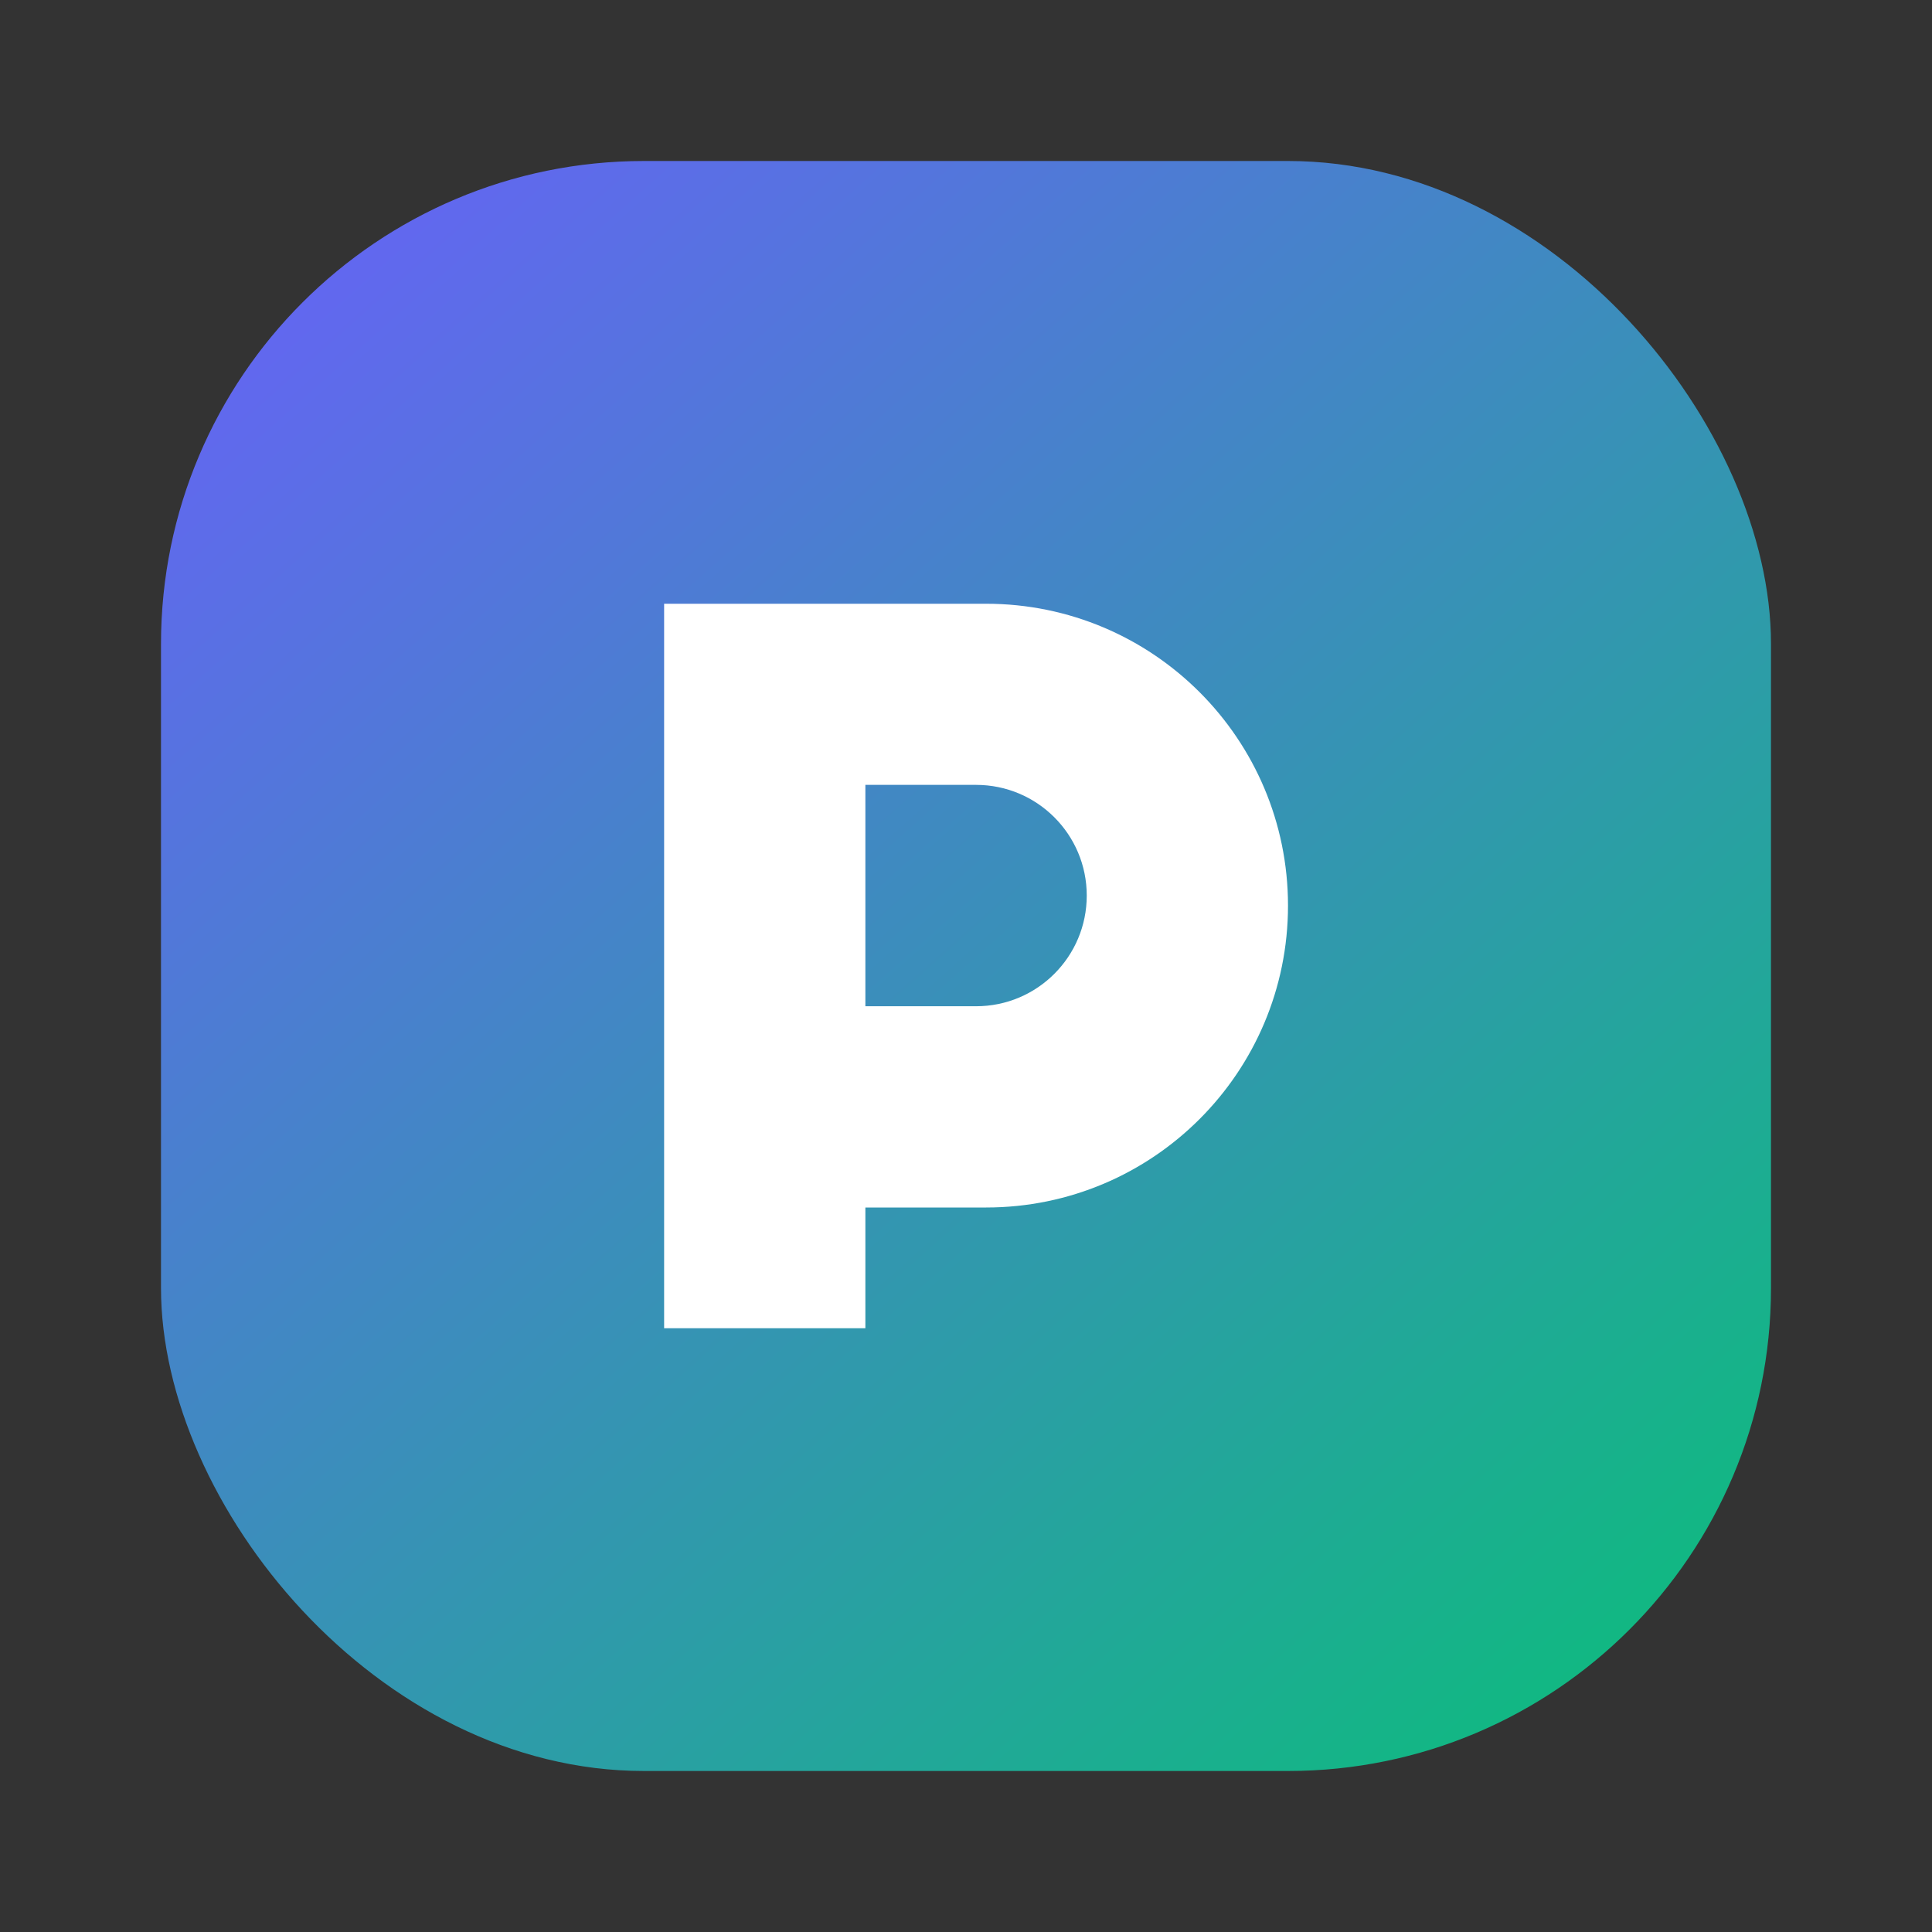
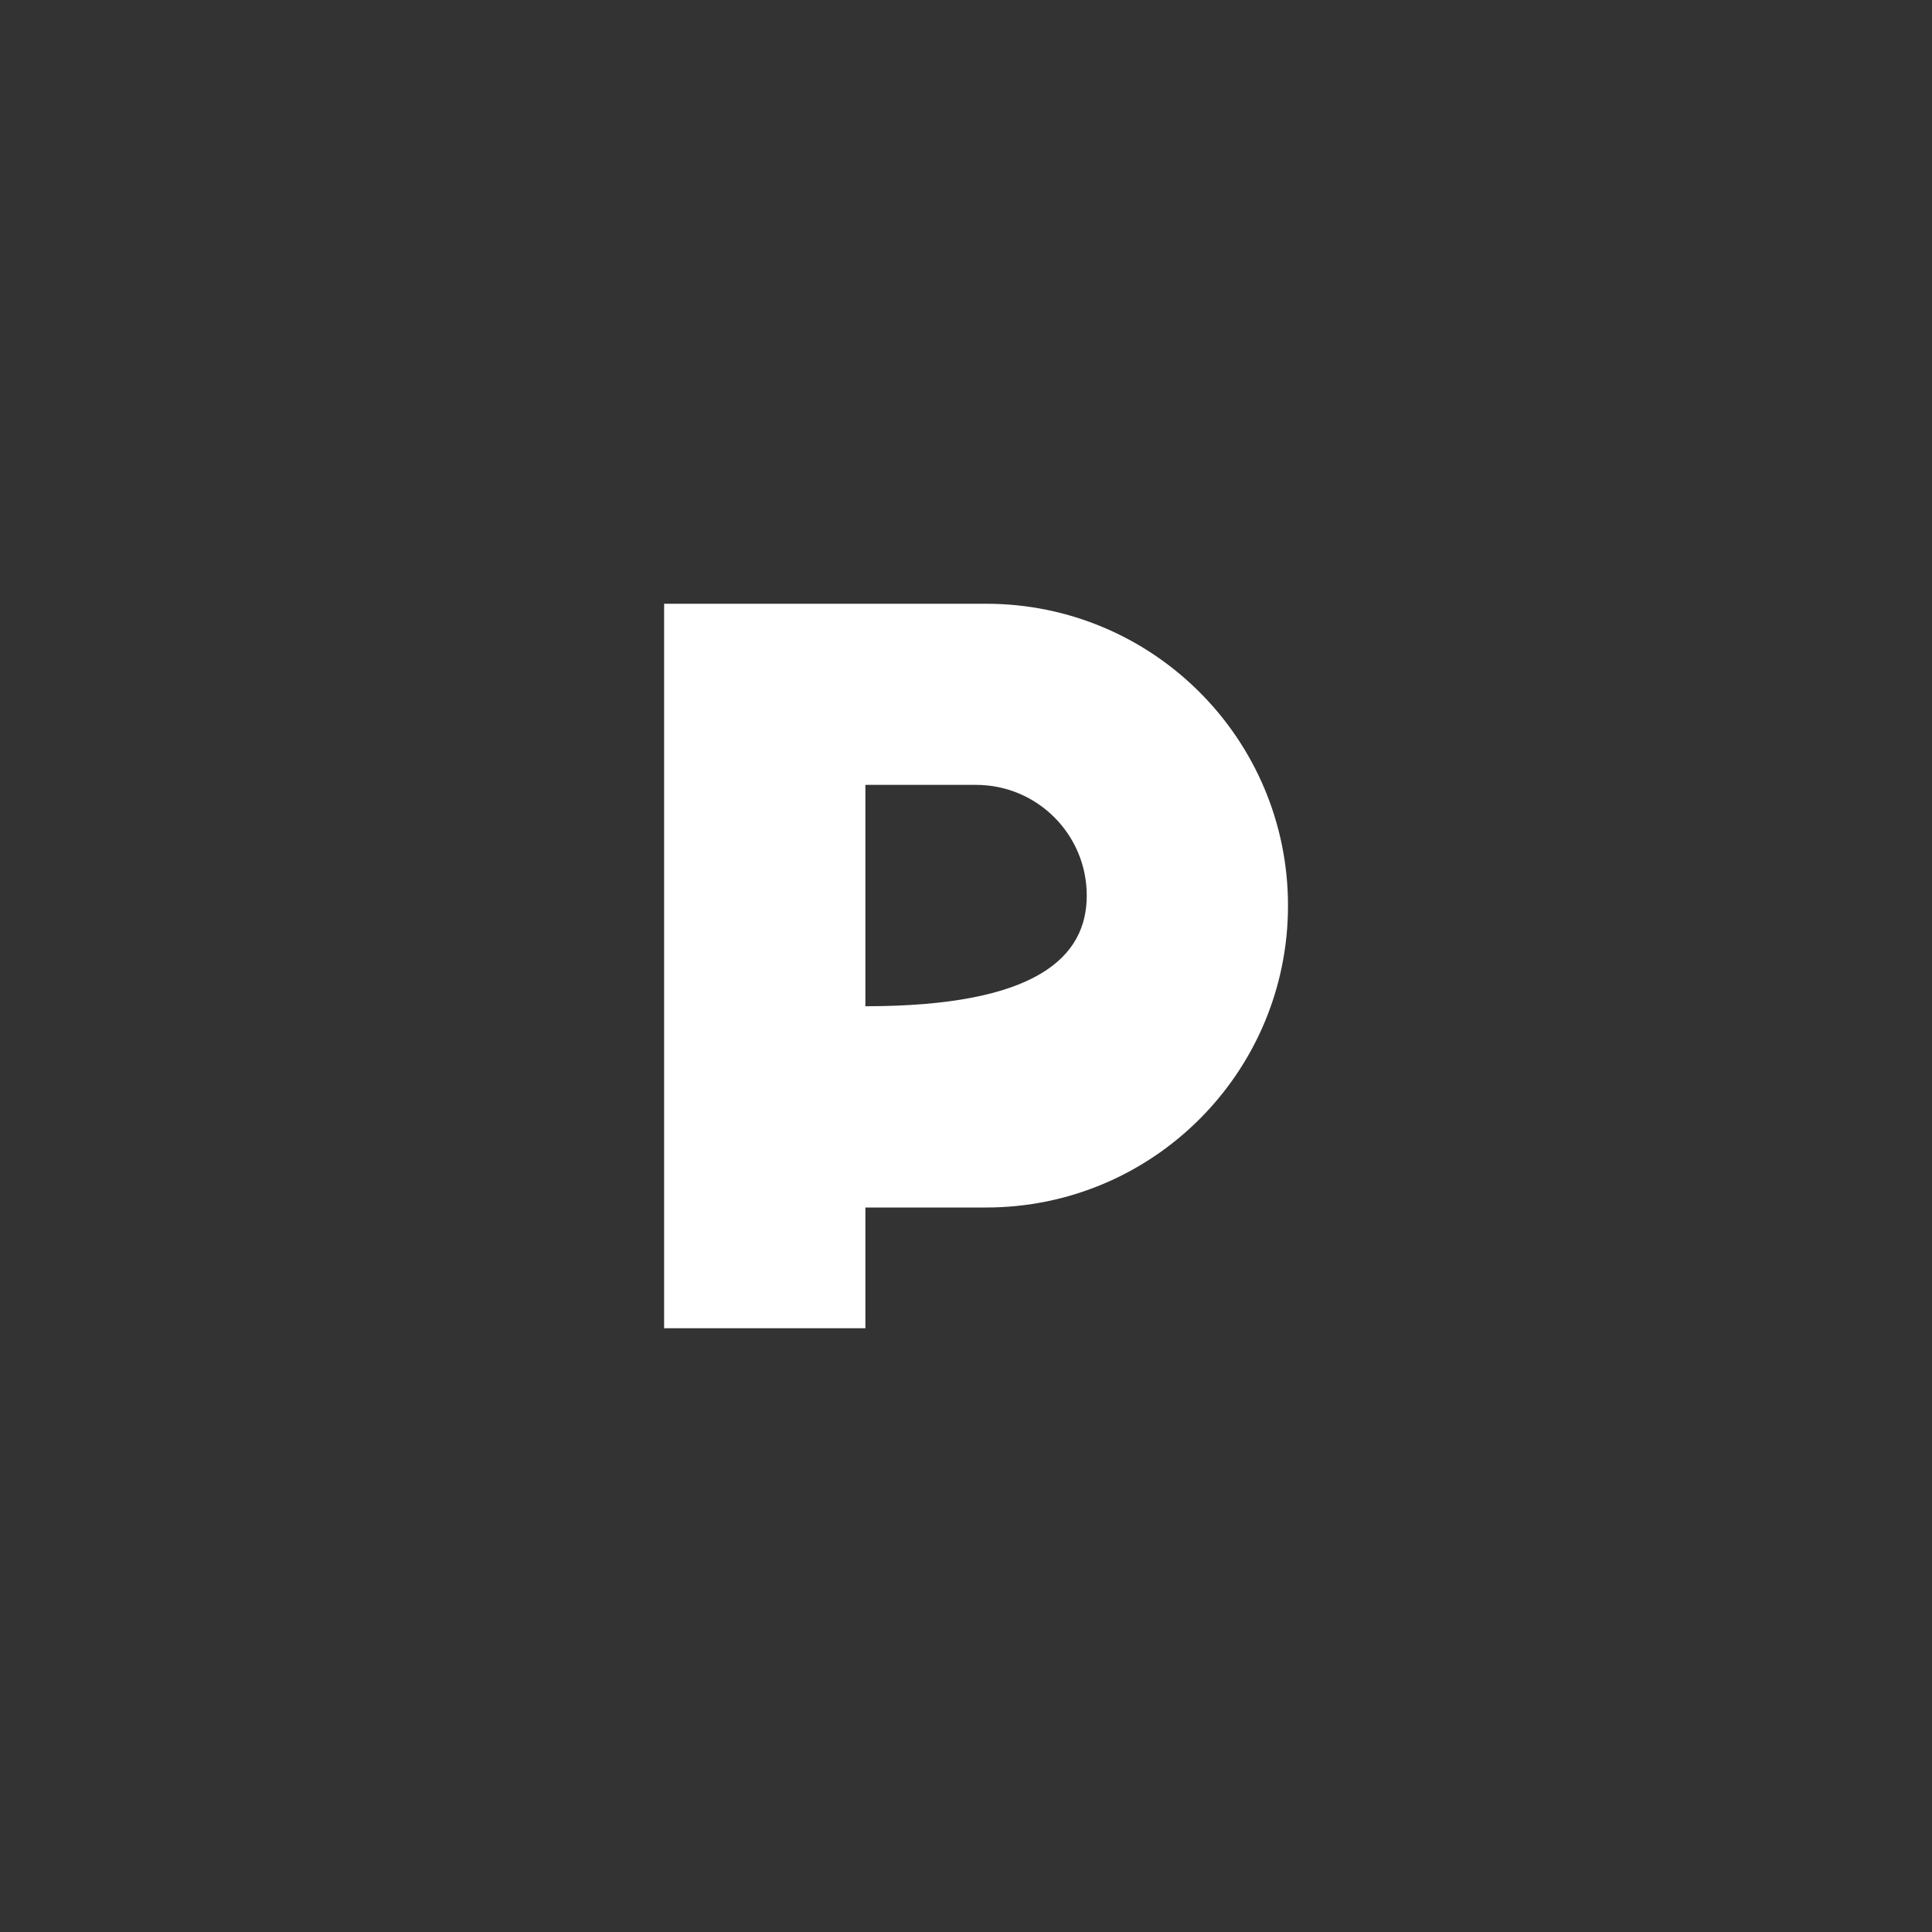
<svg xmlns="http://www.w3.org/2000/svg" width="48" height="48" viewBox="0 0 48 48" fill="none">
  <rect x="0" y="0" width="48" height="48" fill="#333333" stroke="none" />
  <defs>
    <linearGradient id="bd-gradient" x1="8" y1="6" x2="40" y2="42" gradientUnits="userSpaceOnUse">
      <stop stop-color="#6366F1" />
      <stop offset="1" stop-color="#10B981" />
    </linearGradient>
  </defs>
-   <rect x="4" y="4" width="40" height="40" rx="12" fill="url(#bd-gradient)" />
-   <path d="M16.5 15H24.5C28.642 15 32 18.358 32 22.5C32 26.642 28.642 30 24.5 30H21.5V33H16.5V15ZM21.5 25H24.25C25.769 25 27 23.769 27 22.25C27 20.731 25.769 19.5 24.25 19.5H21.5V25Z" fill="white" />
+   <path d="M16.5 15H24.5C28.642 15 32 18.358 32 22.5C32 26.642 28.642 30 24.5 30H21.5V33H16.5V15ZM21.5 25C25.769 25 27 23.769 27 22.25C27 20.731 25.769 19.5 24.25 19.5H21.5V25Z" fill="white" />
</svg>